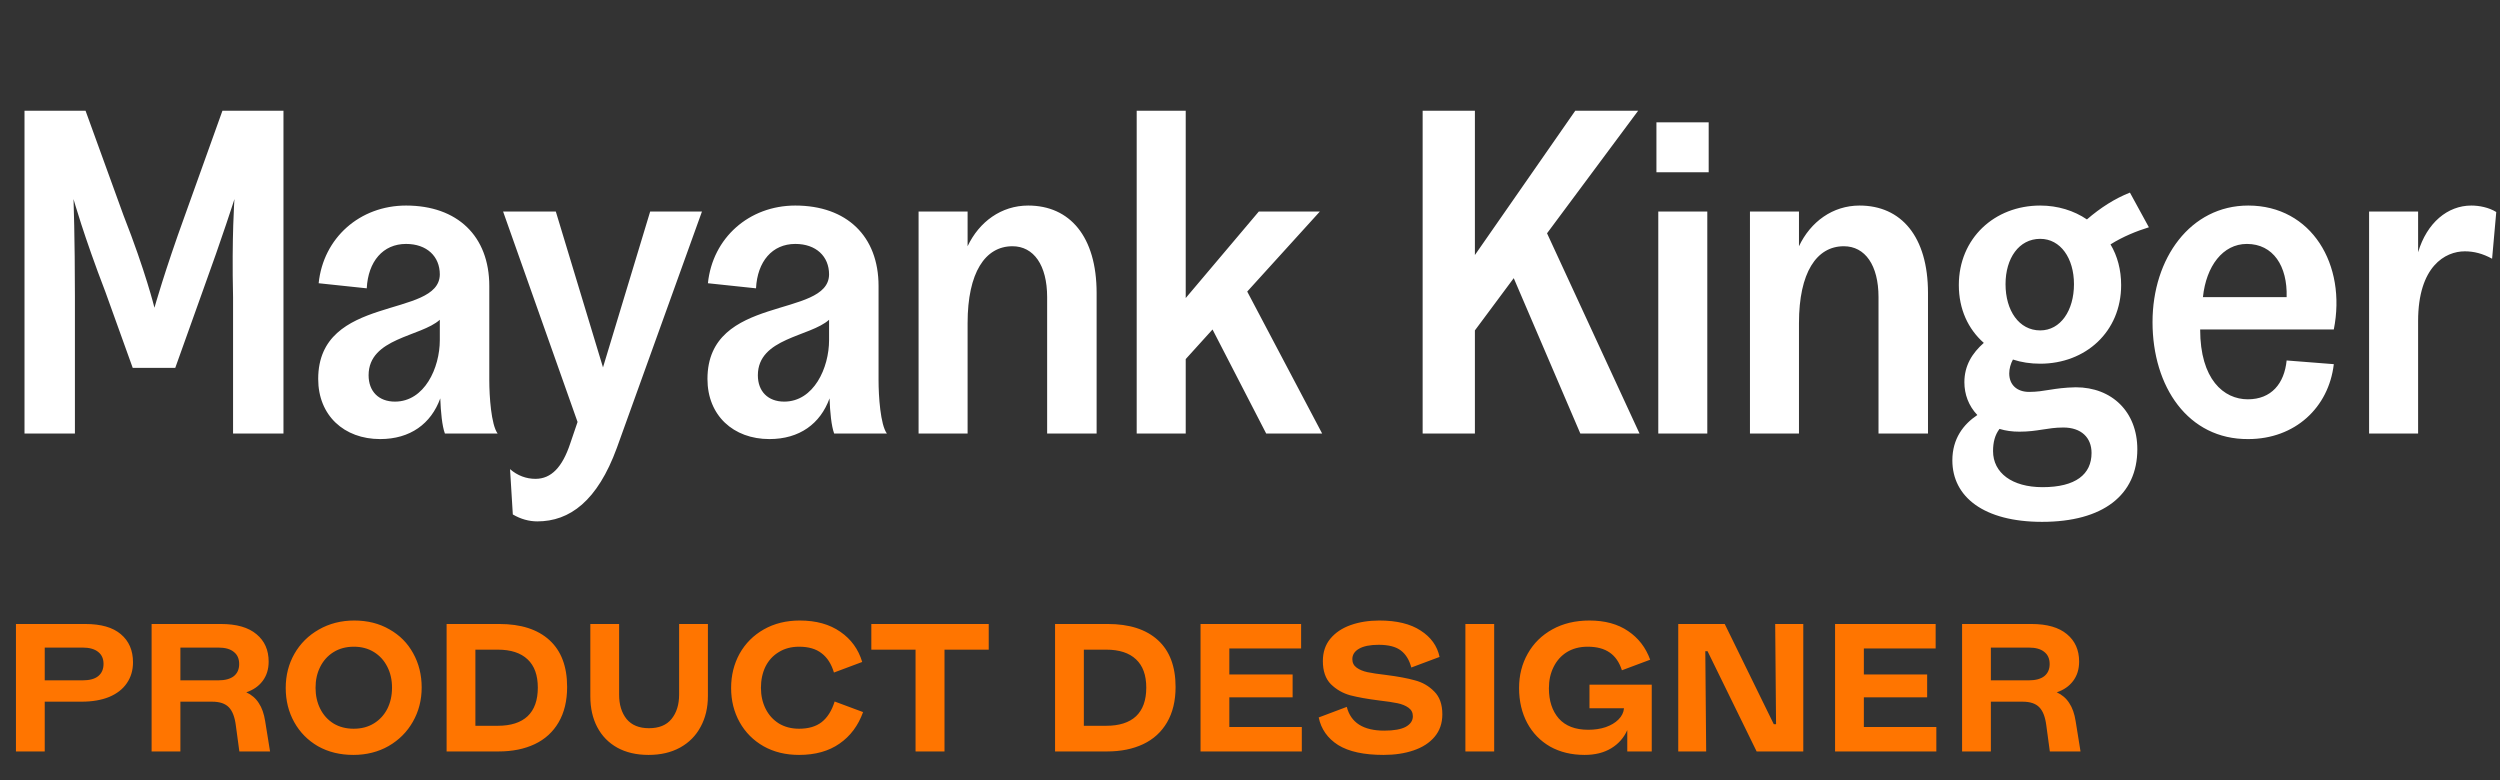
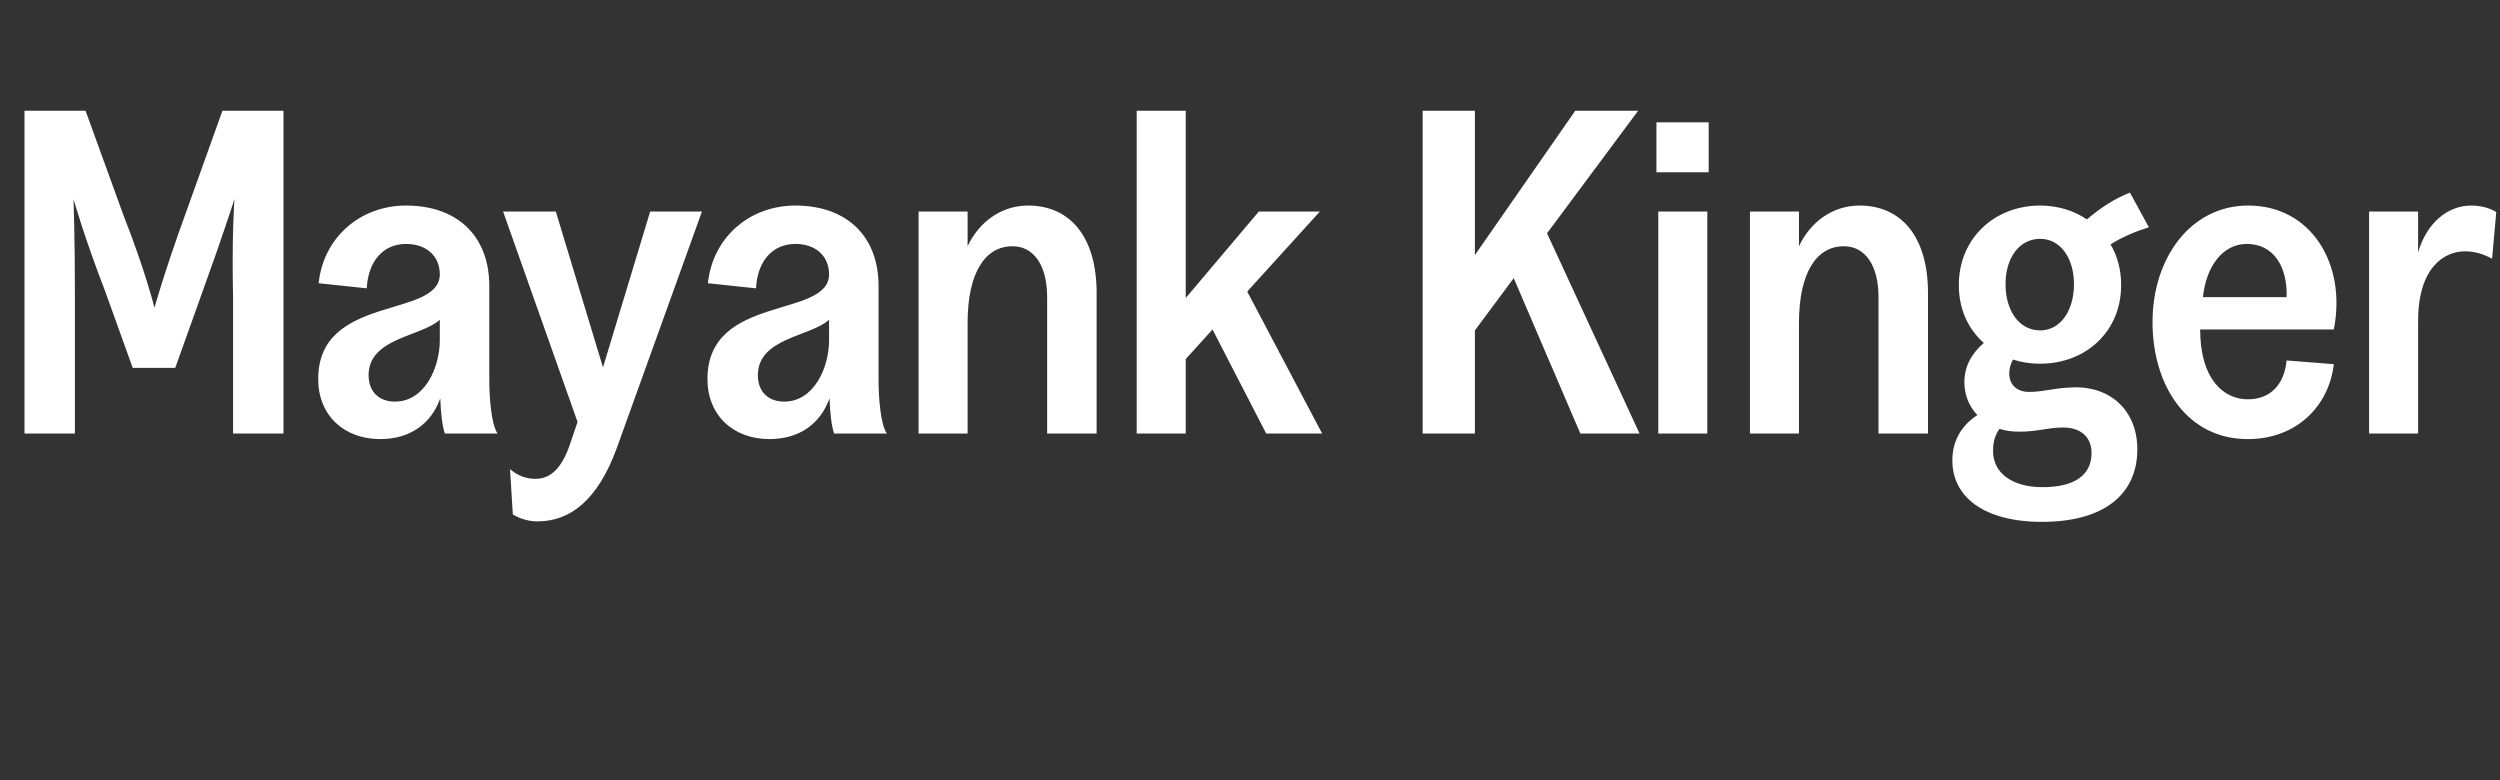
<svg xmlns="http://www.w3.org/2000/svg" width="173" height="54" viewBox="0 0 173 54" fill="none">
  <rect x="0" y="0" width="173" height="54" fill="#333333" stroke="none" />
  <path d="M1.696 30V7.664H5.92L8.544 14.896C10.08 18.8 10.688 21.296 10.688 21.296C10.688 21.296 11.392 18.768 12.8 14.896L15.392 7.664H19.616V30H16.128V20.56C16.032 16.368 16.224 13.776 16.224 13.776C16.224 13.776 15.424 16.304 14.016 20.176L12.128 25.456H9.184L7.296 20.208C5.792 16.304 5.088 13.776 5.088 13.776C5.088 13.776 5.184 16.432 5.184 20.528V30H1.696ZM30.787 30C30.595 29.488 30.499 28.496 30.467 27.568C29.827 29.328 28.387 30.384 26.307 30.384C23.811 30.384 22.019 28.752 22.019 26.224C22.019 20.336 30.403 22.064 30.435 18.992C30.435 17.744 29.539 16.88 28.099 16.88C26.499 16.88 25.475 18.096 25.379 19.952L22.051 19.6C22.371 16.464 24.899 14.224 28.099 14.224C31.651 14.224 33.859 16.336 33.859 19.792V26.32C33.859 27.408 33.987 29.392 34.435 30H30.787ZM25.507 25.968C25.507 27.088 26.211 27.792 27.331 27.792C29.379 27.792 30.435 25.456 30.435 23.536V22.128C29.123 23.312 25.507 23.376 25.507 25.968ZM37.183 36.08C36.607 36.08 36.031 35.92 35.487 35.6L35.295 32.464C35.807 32.912 36.415 33.136 37.055 33.136C38.143 33.136 38.911 32.336 39.455 30.704L39.967 29.2L34.815 14.64H38.463L41.727 25.424L44.991 14.64H48.575L42.687 30.992C41.343 34.672 39.423 36.08 37.183 36.08ZM57.724 30C57.532 29.488 57.436 28.496 57.404 27.568C56.764 29.328 55.324 30.384 53.244 30.384C50.748 30.384 48.956 28.752 48.956 26.224C48.956 20.336 57.34 22.064 57.372 18.992C57.372 17.744 56.476 16.88 55.036 16.88C53.436 16.88 52.412 18.096 52.316 19.952L48.988 19.6C49.308 16.464 51.836 14.224 55.036 14.224C58.588 14.224 60.796 16.336 60.796 19.792V26.32C60.796 27.408 60.924 29.392 61.372 30H57.724ZM52.444 25.968C52.444 27.088 53.148 27.792 54.268 27.792C56.316 27.792 57.372 25.456 57.372 23.536V22.128C56.06 23.312 52.444 23.376 52.444 25.968ZM72.462 20.56C72.462 18.352 71.534 17.04 70.062 17.04C68.174 17.04 66.958 18.864 66.958 22.352V30H63.566V14.64H66.958V17.04C67.758 15.344 69.294 14.224 71.15 14.224C74.03 14.224 75.886 16.368 75.886 20.272V30H72.462V20.56ZM78.659 30V7.664H82.052V20.624L87.108 14.64H91.332L86.308 20.176L91.492 30H87.62L83.907 22.8L82.052 24.848V30H78.659ZM98.447 30V7.664H102.063V17.648L109.007 7.664H113.359L107.055 16.144L113.455 30H109.359L104.751 19.248L102.063 22.864V30H98.447ZM114.753 30V14.64H118.145V30H114.753ZM114.625 11.92V8.464H118.241V11.92H114.625ZM129.993 20.56C129.993 18.352 129.065 17.04 127.593 17.04C125.705 17.04 124.489 18.864 124.489 22.352V30H121.097V14.64H124.489V17.04C125.289 15.344 126.825 14.224 128.681 14.224C131.561 14.224 133.417 16.368 133.417 20.272V30H129.993V20.56ZM141.311 36.112C137.279 36.112 135.103 34.384 135.103 31.856C135.103 30.352 135.871 29.36 136.831 28.72C136.223 28.08 135.935 27.28 135.935 26.448C135.935 25.296 136.479 24.432 137.279 23.728C136.191 22.768 135.551 21.392 135.551 19.728C135.551 16.496 138.015 14.224 141.183 14.224C142.399 14.224 143.519 14.576 144.415 15.184C145.343 14.384 146.335 13.744 147.391 13.328L148.703 15.728C147.871 15.984 146.911 16.368 146.047 16.912C146.527 17.712 146.783 18.672 146.783 19.728C146.783 22.96 144.319 25.168 141.183 25.168C140.511 25.168 139.871 25.072 139.295 24.88C139.135 25.168 139.039 25.52 139.039 25.84C139.039 26.64 139.583 27.12 140.415 27.12C141.503 27.12 142.079 26.832 143.647 26.8C146.143 26.8 147.903 28.496 147.903 31.088C147.903 34.256 145.535 36.112 141.311 36.112ZM141.183 22.864C142.591 22.864 143.519 21.488 143.519 19.664C143.519 17.872 142.591 16.528 141.183 16.528C139.711 16.528 138.783 17.872 138.783 19.664C138.783 21.488 139.711 22.864 141.183 22.864ZM137.919 31.216C137.919 32.72 139.231 33.712 141.343 33.712C143.647 33.712 144.735 32.816 144.735 31.344C144.735 30.288 144.031 29.584 142.783 29.584C141.663 29.584 141.023 29.872 139.743 29.872C139.231 29.872 138.783 29.808 138.367 29.68C138.047 30.096 137.919 30.608 137.919 31.216ZM155.579 30.384C151.419 30.416 148.955 26.768 148.955 22.288C148.955 17.872 151.579 14.224 155.579 14.224C159.963 14.224 162.395 18.32 161.499 22.8H152.251C152.251 26.256 153.883 27.632 155.547 27.632C157.179 27.632 158.075 26.544 158.235 24.944L161.499 25.2C161.147 28.208 158.811 30.384 155.579 30.384ZM158.235 20.56C158.299 18.416 157.307 16.88 155.483 16.88C153.819 16.88 152.667 18.416 152.443 20.56H158.235ZM163.941 30V14.64H167.333V17.456C167.941 15.408 169.381 14.224 171.013 14.224C171.557 14.224 172.229 14.352 172.741 14.672L172.453 17.904C171.813 17.552 171.205 17.392 170.565 17.392C169.221 17.392 167.333 18.416 167.333 22.224V30H163.941Z" fill="white" />
-   <path d="M5.904 43.18C6.992 43.18 7.812 43.416 8.364 43.888C8.924 44.36 9.204 45.008 9.204 45.832C9.204 46.384 9.06 46.868 8.772 47.284C8.492 47.692 8.084 48.008 7.548 48.232C7.012 48.448 6.376 48.556 5.64 48.556H3.096V52H1.104V43.18H5.904ZM5.712 47.08C6.192 47.08 6.552 46.984 6.792 46.792C7.04 46.592 7.164 46.308 7.164 45.94C7.164 45.58 7.04 45.304 6.792 45.112C6.544 44.912 6.184 44.812 5.712 44.812H3.096V47.08H5.712ZM18.687 52H16.563L16.323 50.224C16.251 49.632 16.091 49.208 15.843 48.952C15.595 48.688 15.207 48.556 14.679 48.556H12.483V52H10.491V43.18H15.291C16.371 43.18 17.191 43.416 17.751 43.888C18.311 44.352 18.591 44.984 18.591 45.784C18.591 46.312 18.451 46.76 18.171 47.128C17.899 47.488 17.523 47.748 17.043 47.908C17.411 48.076 17.699 48.324 17.907 48.652C18.123 48.972 18.271 49.392 18.351 49.912L18.687 52ZM15.099 47.08C15.571 47.08 15.931 46.984 16.179 46.792C16.427 46.592 16.551 46.312 16.551 45.952C16.551 45.584 16.427 45.304 16.179 45.112C15.939 44.912 15.579 44.812 15.099 44.812H12.483V47.08H15.099ZM24.452 52.24C23.532 52.24 22.716 52.04 22.004 51.64C21.3 51.232 20.752 50.676 20.36 49.972C19.968 49.268 19.772 48.48 19.772 47.608C19.772 46.736 19.972 45.948 20.372 45.244C20.78 44.532 21.344 43.972 22.064 43.564C22.792 43.148 23.608 42.94 24.512 42.94C25.432 42.94 26.244 43.144 26.948 43.552C27.66 43.952 28.208 44.504 28.592 45.208C28.984 45.912 29.18 46.7 29.18 47.572C29.18 48.444 28.976 49.236 28.568 49.948C28.168 50.652 27.608 51.212 26.888 51.628C26.168 52.036 25.356 52.24 24.452 52.24ZM24.476 50.428C25.012 50.428 25.48 50.304 25.88 50.056C26.28 49.808 26.588 49.472 26.804 49.048C27.02 48.616 27.128 48.128 27.128 47.584C27.128 47.048 27.02 46.568 26.804 46.144C26.588 45.712 26.28 45.372 25.88 45.124C25.48 44.876 25.016 44.752 24.488 44.752C23.952 44.752 23.484 44.876 23.084 45.124C22.684 45.372 22.376 45.712 22.16 46.144C21.944 46.568 21.836 47.052 21.836 47.596C21.836 48.132 21.944 48.616 22.16 49.048C22.376 49.48 22.684 49.82 23.084 50.068C23.484 50.308 23.948 50.428 24.476 50.428ZM34.553 43.18C36.049 43.18 37.205 43.552 38.021 44.296C38.837 45.04 39.245 46.12 39.245 47.536C39.245 48.496 39.049 49.312 38.657 49.984C38.265 50.656 37.713 51.16 37.001 51.496C36.289 51.832 35.457 52 34.505 52H30.905V43.18H34.553ZM34.445 50.224C35.349 50.224 36.037 50.004 36.509 49.564C36.981 49.116 37.217 48.456 37.217 47.584C37.217 46.72 36.981 46.068 36.509 45.628C36.037 45.18 35.349 44.956 34.445 44.956H32.897V50.224H34.445ZM44.883 52.24C44.043 52.24 43.319 52.072 42.711 51.736C42.111 51.4 41.651 50.928 41.331 50.32C41.011 49.712 40.851 49.004 40.851 48.196V43.18H42.843V48.076C42.843 48.764 43.015 49.324 43.359 49.756C43.711 50.18 44.227 50.392 44.907 50.392C45.603 50.392 46.123 50.18 46.467 49.756C46.819 49.324 46.995 48.76 46.995 48.064V43.18H48.987V48.16C48.987 48.968 48.819 49.68 48.483 50.296C48.155 50.912 47.679 51.392 47.055 51.736C46.439 52.072 45.715 52.24 44.883 52.24ZM55.297 52.24C54.369 52.24 53.549 52.04 52.837 51.64C52.125 51.232 51.573 50.676 51.181 49.972C50.789 49.268 50.593 48.48 50.593 47.608C50.593 46.736 50.789 45.944 51.181 45.232C51.581 44.52 52.141 43.96 52.861 43.552C53.581 43.144 54.409 42.94 55.345 42.94C56.473 42.94 57.409 43.2 58.153 43.72C58.897 44.232 59.401 44.928 59.665 45.808L57.709 46.54C57.533 45.948 57.249 45.504 56.857 45.208C56.473 44.904 55.953 44.752 55.297 44.752C54.761 44.752 54.293 44.876 53.893 45.124C53.493 45.364 53.185 45.7 52.969 46.132C52.761 46.564 52.657 47.052 52.657 47.596C52.657 48.132 52.765 48.616 52.981 49.048C53.197 49.48 53.505 49.82 53.905 50.068C54.305 50.308 54.769 50.428 55.297 50.428C55.945 50.428 56.465 50.276 56.857 49.972C57.257 49.66 57.557 49.184 57.757 48.544L59.725 49.276C59.389 50.212 58.845 50.94 58.093 51.46C57.349 51.98 56.417 52.24 55.297 52.24ZM68.42 44.956H65.36V52H63.356V44.956H60.296V43.18H68.42V44.956ZM76.658 43.18C78.154 43.18 79.31 43.552 80.126 44.296C80.942 45.04 81.35 46.12 81.35 47.536C81.35 48.496 81.154 49.312 80.762 49.984C80.37 50.656 79.818 51.16 79.106 51.496C78.394 51.832 77.562 52 76.61 52H73.01V43.18H76.658ZM76.55 50.224C77.454 50.224 78.142 50.004 78.614 49.564C79.086 49.116 79.322 48.456 79.322 47.584C79.322 46.72 79.086 46.068 78.614 45.628C78.142 45.18 77.454 44.956 76.55 44.956H75.002V50.224H76.55ZM90.085 50.308V52H83.077V43.18H90.037V44.872H85.069V46.672H89.449V48.256H85.069V50.308H90.085ZM95.742 52.24C94.382 52.24 93.334 52.012 92.598 51.556C91.87 51.092 91.422 50.456 91.254 49.648L93.198 48.916C93.478 50.012 94.342 50.56 95.79 50.56C96.454 50.56 96.95 50.472 97.278 50.296C97.606 50.112 97.77 49.868 97.77 49.564C97.77 49.316 97.67 49.12 97.47 48.976C97.27 48.832 97.018 48.728 96.714 48.664C96.41 48.6 95.982 48.536 95.43 48.472C94.614 48.368 93.946 48.248 93.426 48.112C92.914 47.968 92.47 47.712 92.094 47.344C91.726 46.968 91.542 46.436 91.542 45.748C91.542 45.132 91.714 44.616 92.058 44.2C92.41 43.776 92.882 43.46 93.474 43.252C94.066 43.044 94.726 42.94 95.454 42.94C96.654 42.94 97.606 43.172 98.31 43.636C99.022 44.092 99.458 44.7 99.618 45.46L97.662 46.192C97.526 45.672 97.286 45.28 96.942 45.016C96.598 44.752 96.086 44.62 95.406 44.62C94.806 44.62 94.35 44.712 94.038 44.896C93.734 45.072 93.582 45.312 93.582 45.616C93.582 45.864 93.682 46.06 93.882 46.204C94.082 46.348 94.334 46.452 94.638 46.516C94.942 46.58 95.37 46.644 95.922 46.708C96.738 46.812 97.402 46.936 97.914 47.08C98.434 47.216 98.878 47.472 99.246 47.848C99.622 48.216 99.81 48.744 99.81 49.432C99.81 50.048 99.63 50.568 99.27 50.992C98.918 51.408 98.434 51.72 97.818 51.928C97.21 52.136 96.518 52.24 95.742 52.24ZM101.405 43.18H103.397V52H101.405V43.18ZM114.3 47.38V52H112.608V50.524C112.368 51.06 111.996 51.48 111.492 51.784C110.988 52.088 110.376 52.24 109.656 52.24C108.752 52.24 107.956 52.048 107.268 51.664C106.588 51.272 106.06 50.728 105.684 50.032C105.308 49.328 105.12 48.52 105.12 47.608C105.12 46.728 105.32 45.936 105.72 45.232C106.12 44.52 106.688 43.96 107.424 43.552C108.16 43.144 109.016 42.94 109.992 42.94C111.064 42.94 111.956 43.184 112.668 43.672C113.38 44.152 113.888 44.812 114.192 45.652L112.236 46.384C112.06 45.832 111.78 45.424 111.396 45.16C111.012 44.888 110.5 44.752 109.86 44.752C109.316 44.752 108.84 44.876 108.432 45.124C108.032 45.372 107.724 45.716 107.508 46.156C107.292 46.588 107.184 47.08 107.184 47.632C107.184 48.496 107.412 49.192 107.868 49.72C108.332 50.24 109.012 50.5 109.908 50.5C110.348 50.5 110.748 50.44 111.108 50.32C111.476 50.192 111.772 50.016 111.996 49.792C112.228 49.56 112.356 49.3 112.38 49.012H109.992V47.38H114.3ZM124.787 43.18V52H121.559L118.163 45.064H118.007L118.067 52H116.135V43.18H119.351L122.747 50.116H122.903L122.843 43.18H124.787ZM133.995 50.308V52H126.987V43.18H133.947V44.872H128.979V46.672H133.359V48.256H128.979V50.308H133.995ZM143.972 52H141.848L141.608 50.224C141.536 49.632 141.376 49.208 141.128 48.952C140.88 48.688 140.492 48.556 139.964 48.556H137.768V52H135.776V43.18H140.576C141.656 43.18 142.476 43.416 143.036 43.888C143.596 44.352 143.876 44.984 143.876 45.784C143.876 46.312 143.736 46.76 143.456 47.128C143.184 47.488 142.808 47.748 142.328 47.908C142.696 48.076 142.984 48.324 143.192 48.652C143.408 48.972 143.556 49.392 143.636 49.912L143.972 52ZM140.384 47.08C140.856 47.08 141.216 46.984 141.464 46.792C141.712 46.592 141.836 46.312 141.836 45.952C141.836 45.584 141.712 45.304 141.464 45.112C141.224 44.912 140.864 44.812 140.384 44.812H137.768V47.08H140.384Z" fill="#FF7500" />
</svg>